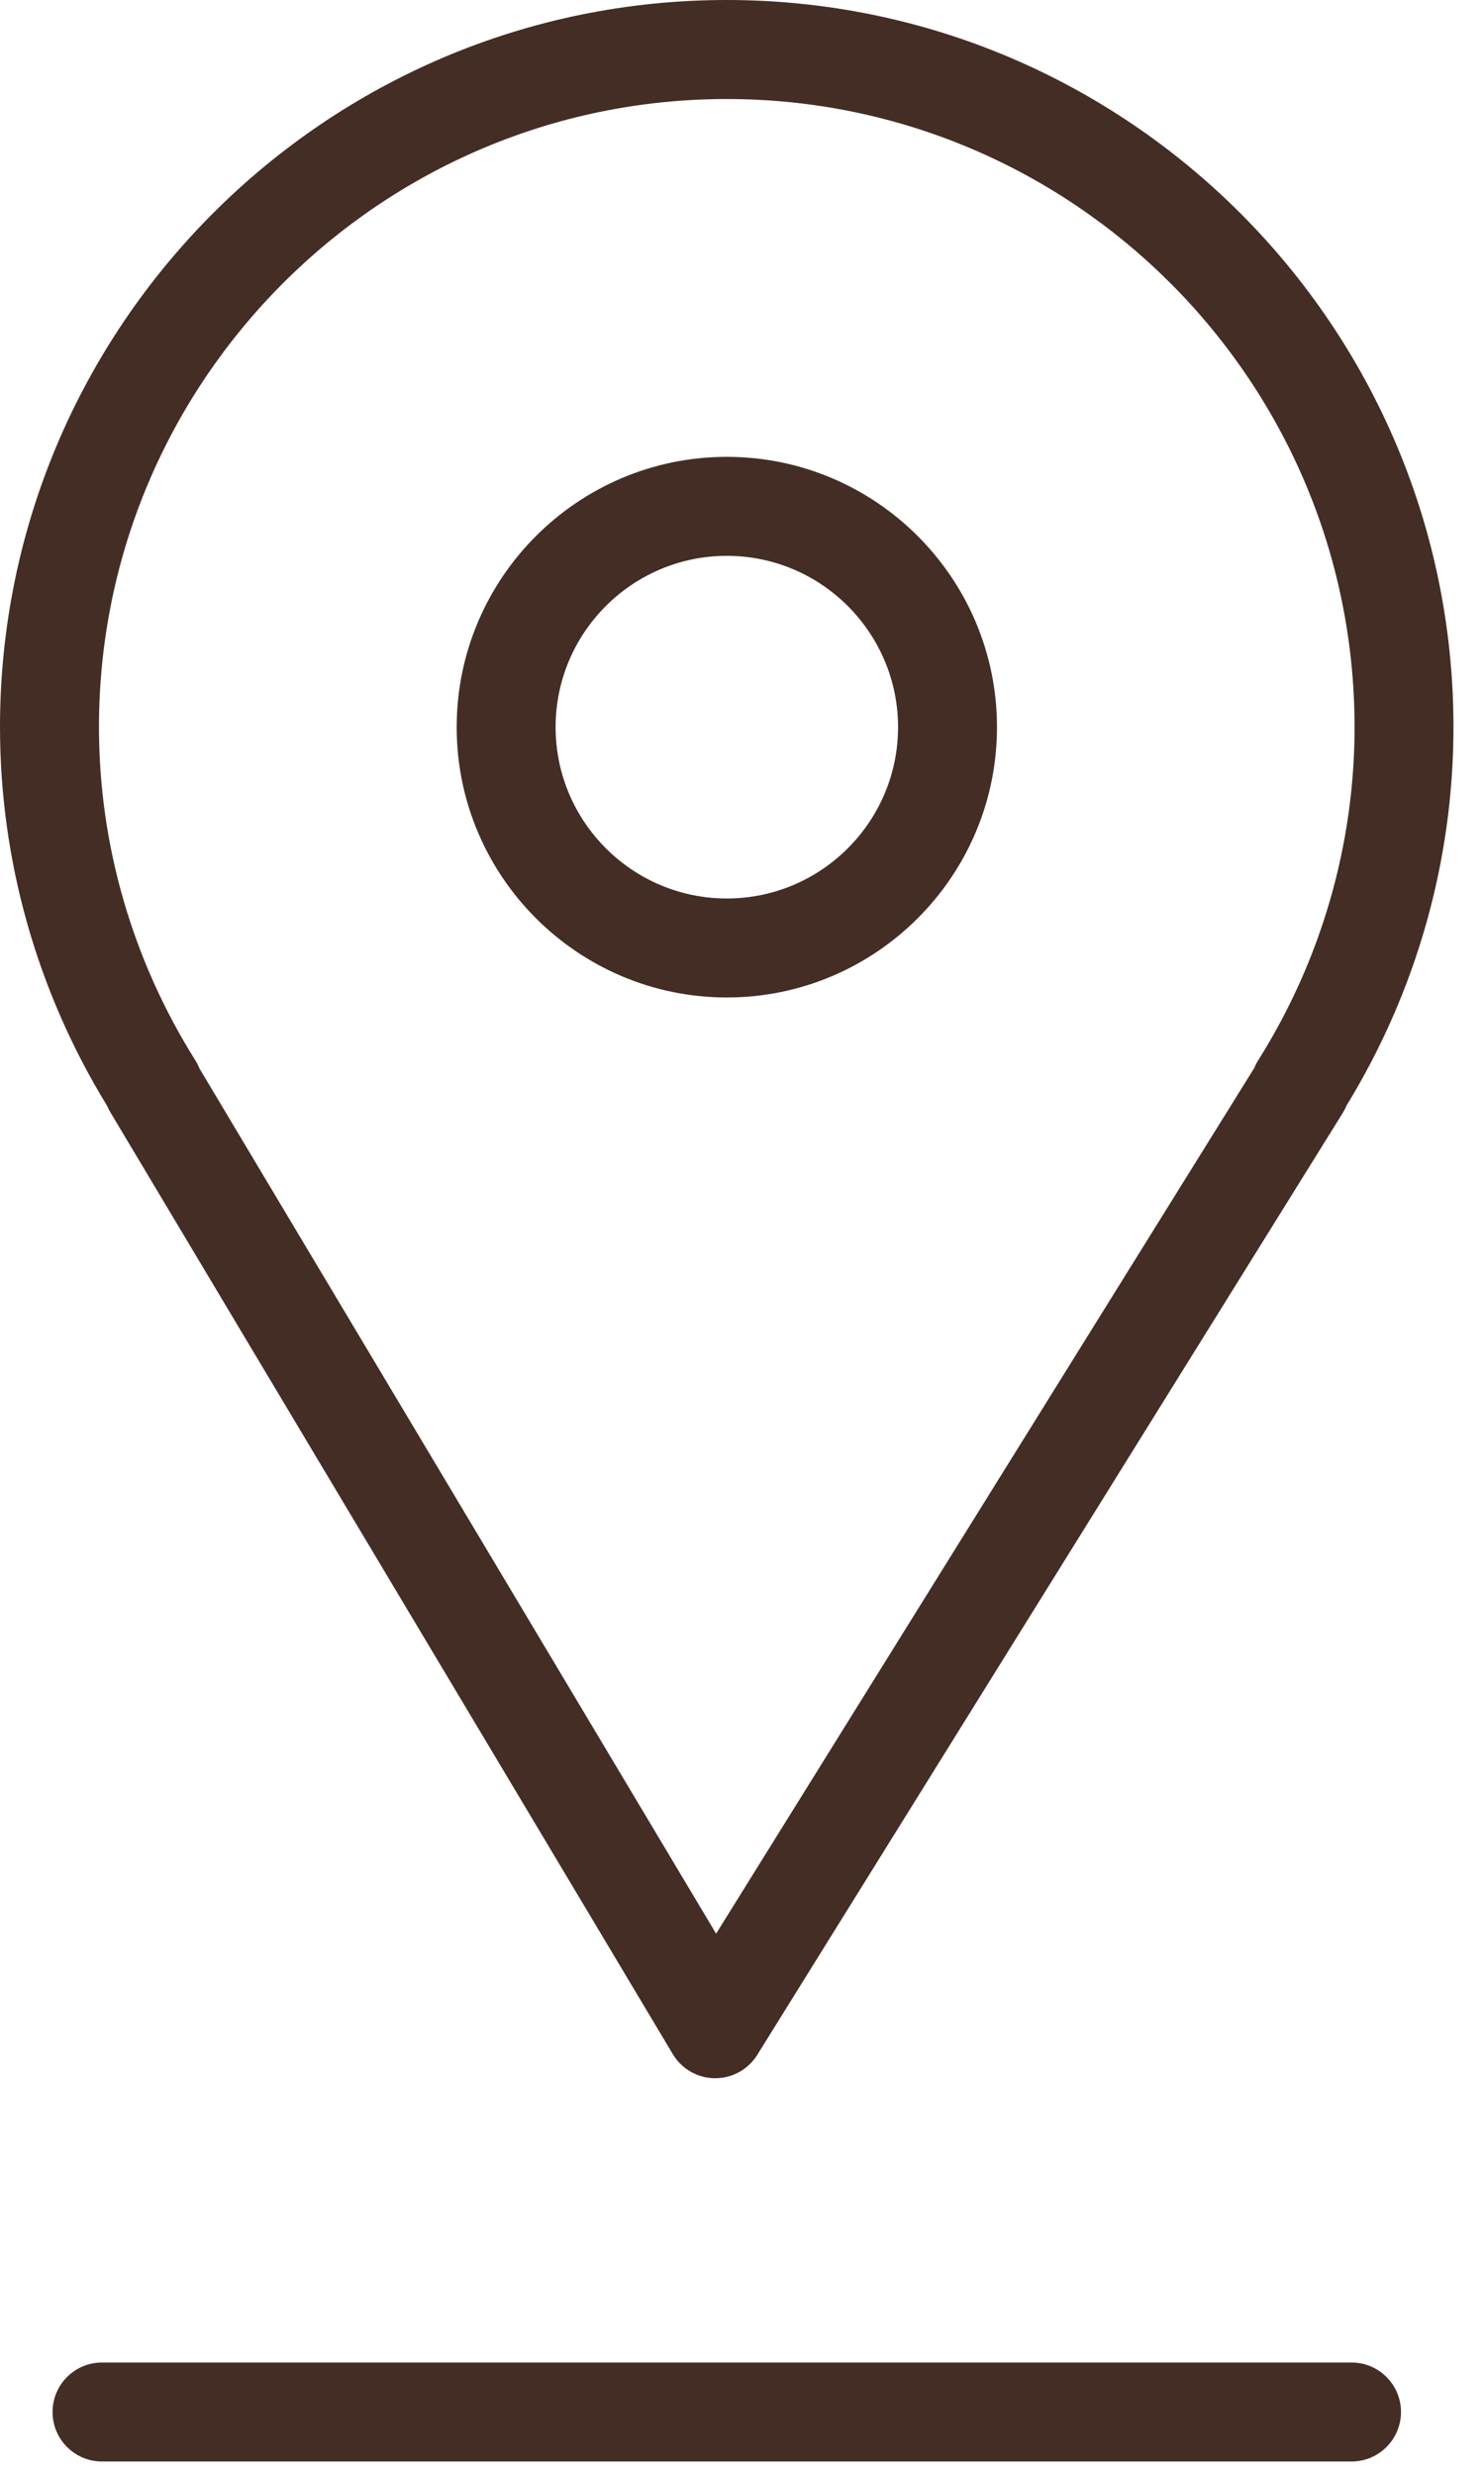
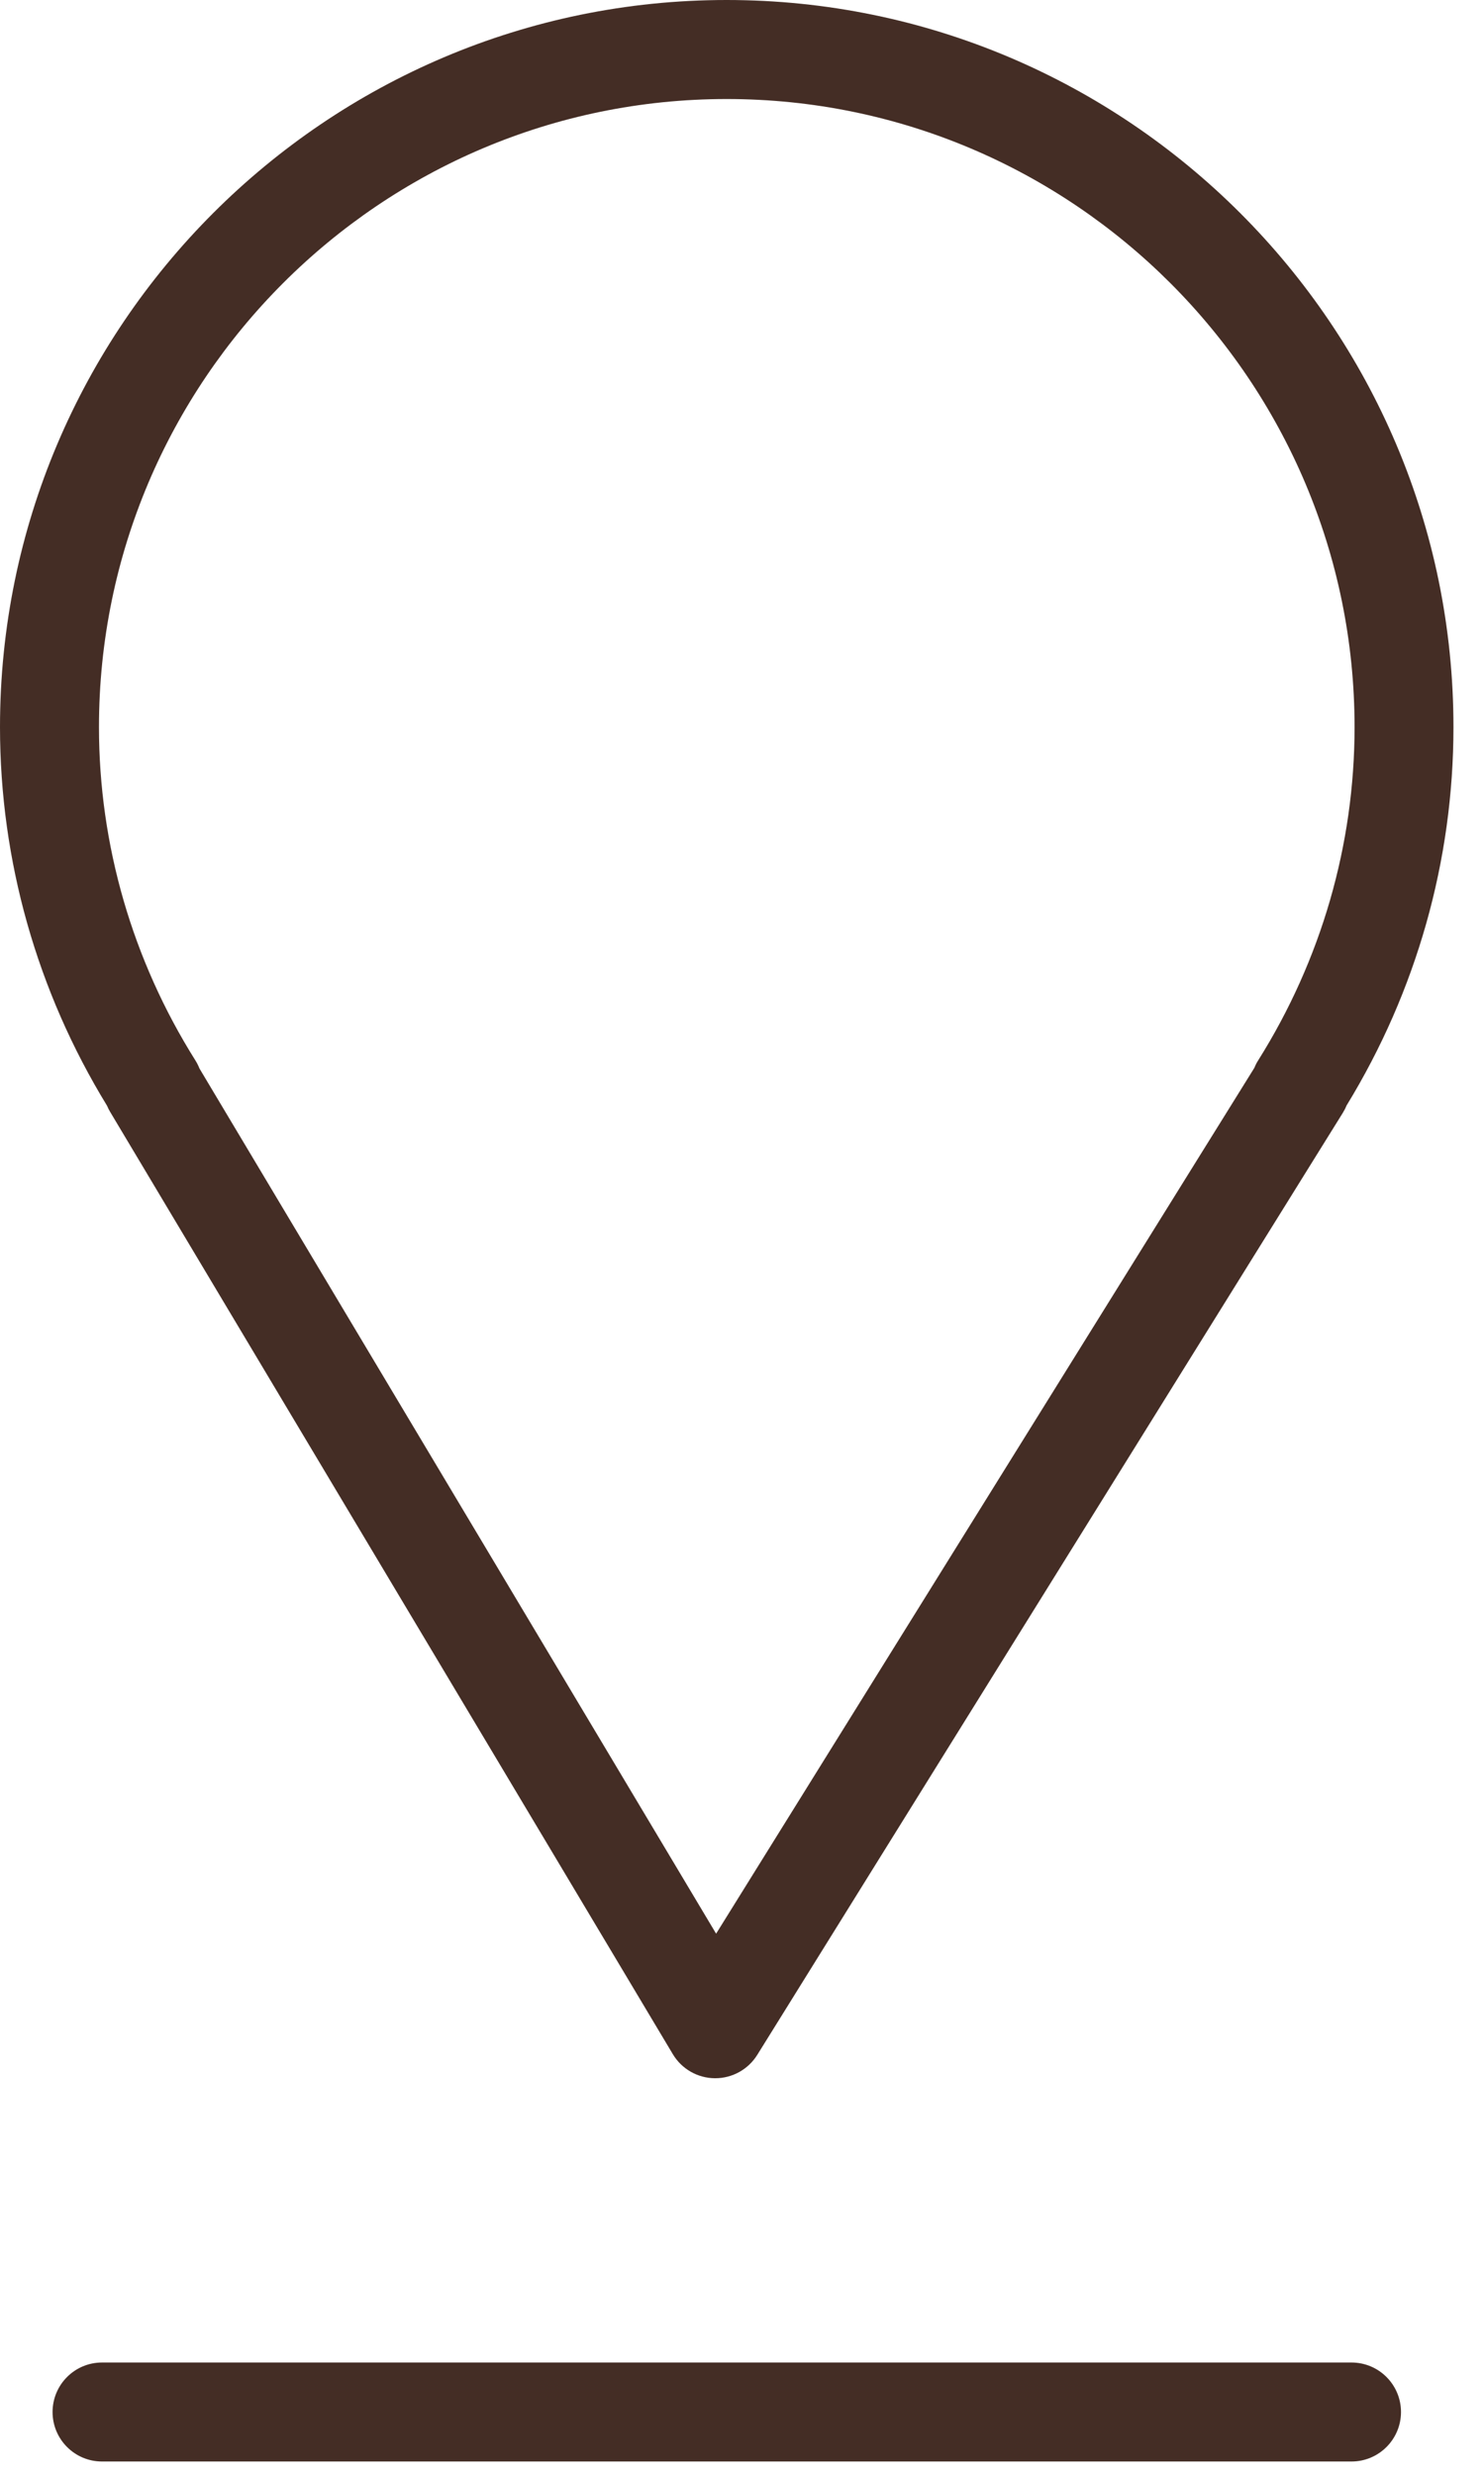
<svg xmlns="http://www.w3.org/2000/svg" width="45" height="75" viewBox="0 0 45 75" fill="none">
  <path d="M3.344 33.703L20.402 62.252C20.67 62.701 21.153 62.978 21.676 62.982C21.68 62.982 21.685 62.982 21.689 62.982C22.207 62.982 22.689 62.714 22.963 62.274L40.719 33.725C40.763 33.654 40.801 33.58 40.831 33.505C42.954 30.038 44.074 26.078 44.074 22.035C44.074 9.885 34.187 0 22.034 0C9.885 0 0 9.885 0 22.035C0 26.079 1.121 30.04 3.245 33.508C3.273 33.575 3.306 33.64 3.344 33.703ZM22.035 3.001C32.534 3.001 41.075 11.54 41.075 22.036C41.075 25.601 40.064 29.094 38.152 32.136C38.106 32.208 38.068 32.283 38.037 32.361L21.715 58.601L6.049 32.382C6.015 32.297 5.974 32.214 5.924 32.135C4.012 29.093 3.001 25.601 3.001 22.035C3.001 11.54 11.54 3.001 22.035 3.001Z" fill="#442D25" />
-   <path d="M22.04 30.229C26.557 30.229 30.232 26.554 30.232 22.037C30.232 17.52 26.557 13.845 22.04 13.845C17.523 13.845 13.848 17.52 13.848 22.037C13.848 26.554 17.523 30.229 22.04 30.229ZM22.04 16.845C24.903 16.845 27.232 19.174 27.232 22.037C27.232 24.9 24.903 27.229 22.04 27.229C19.177 27.229 16.848 24.9 16.848 22.037C16.847 19.174 19.177 16.845 22.04 16.845Z" fill="#442D25" />
  <path d="M40.983 71.597H3.094C2.265 71.597 1.594 72.269 1.594 73.097C1.594 73.925 2.265 74.597 3.094 74.597H40.983C41.811 74.597 42.483 73.925 42.483 73.097C42.483 72.269 41.811 71.597 40.983 71.597Z" fill="#442D25" />
</svg>